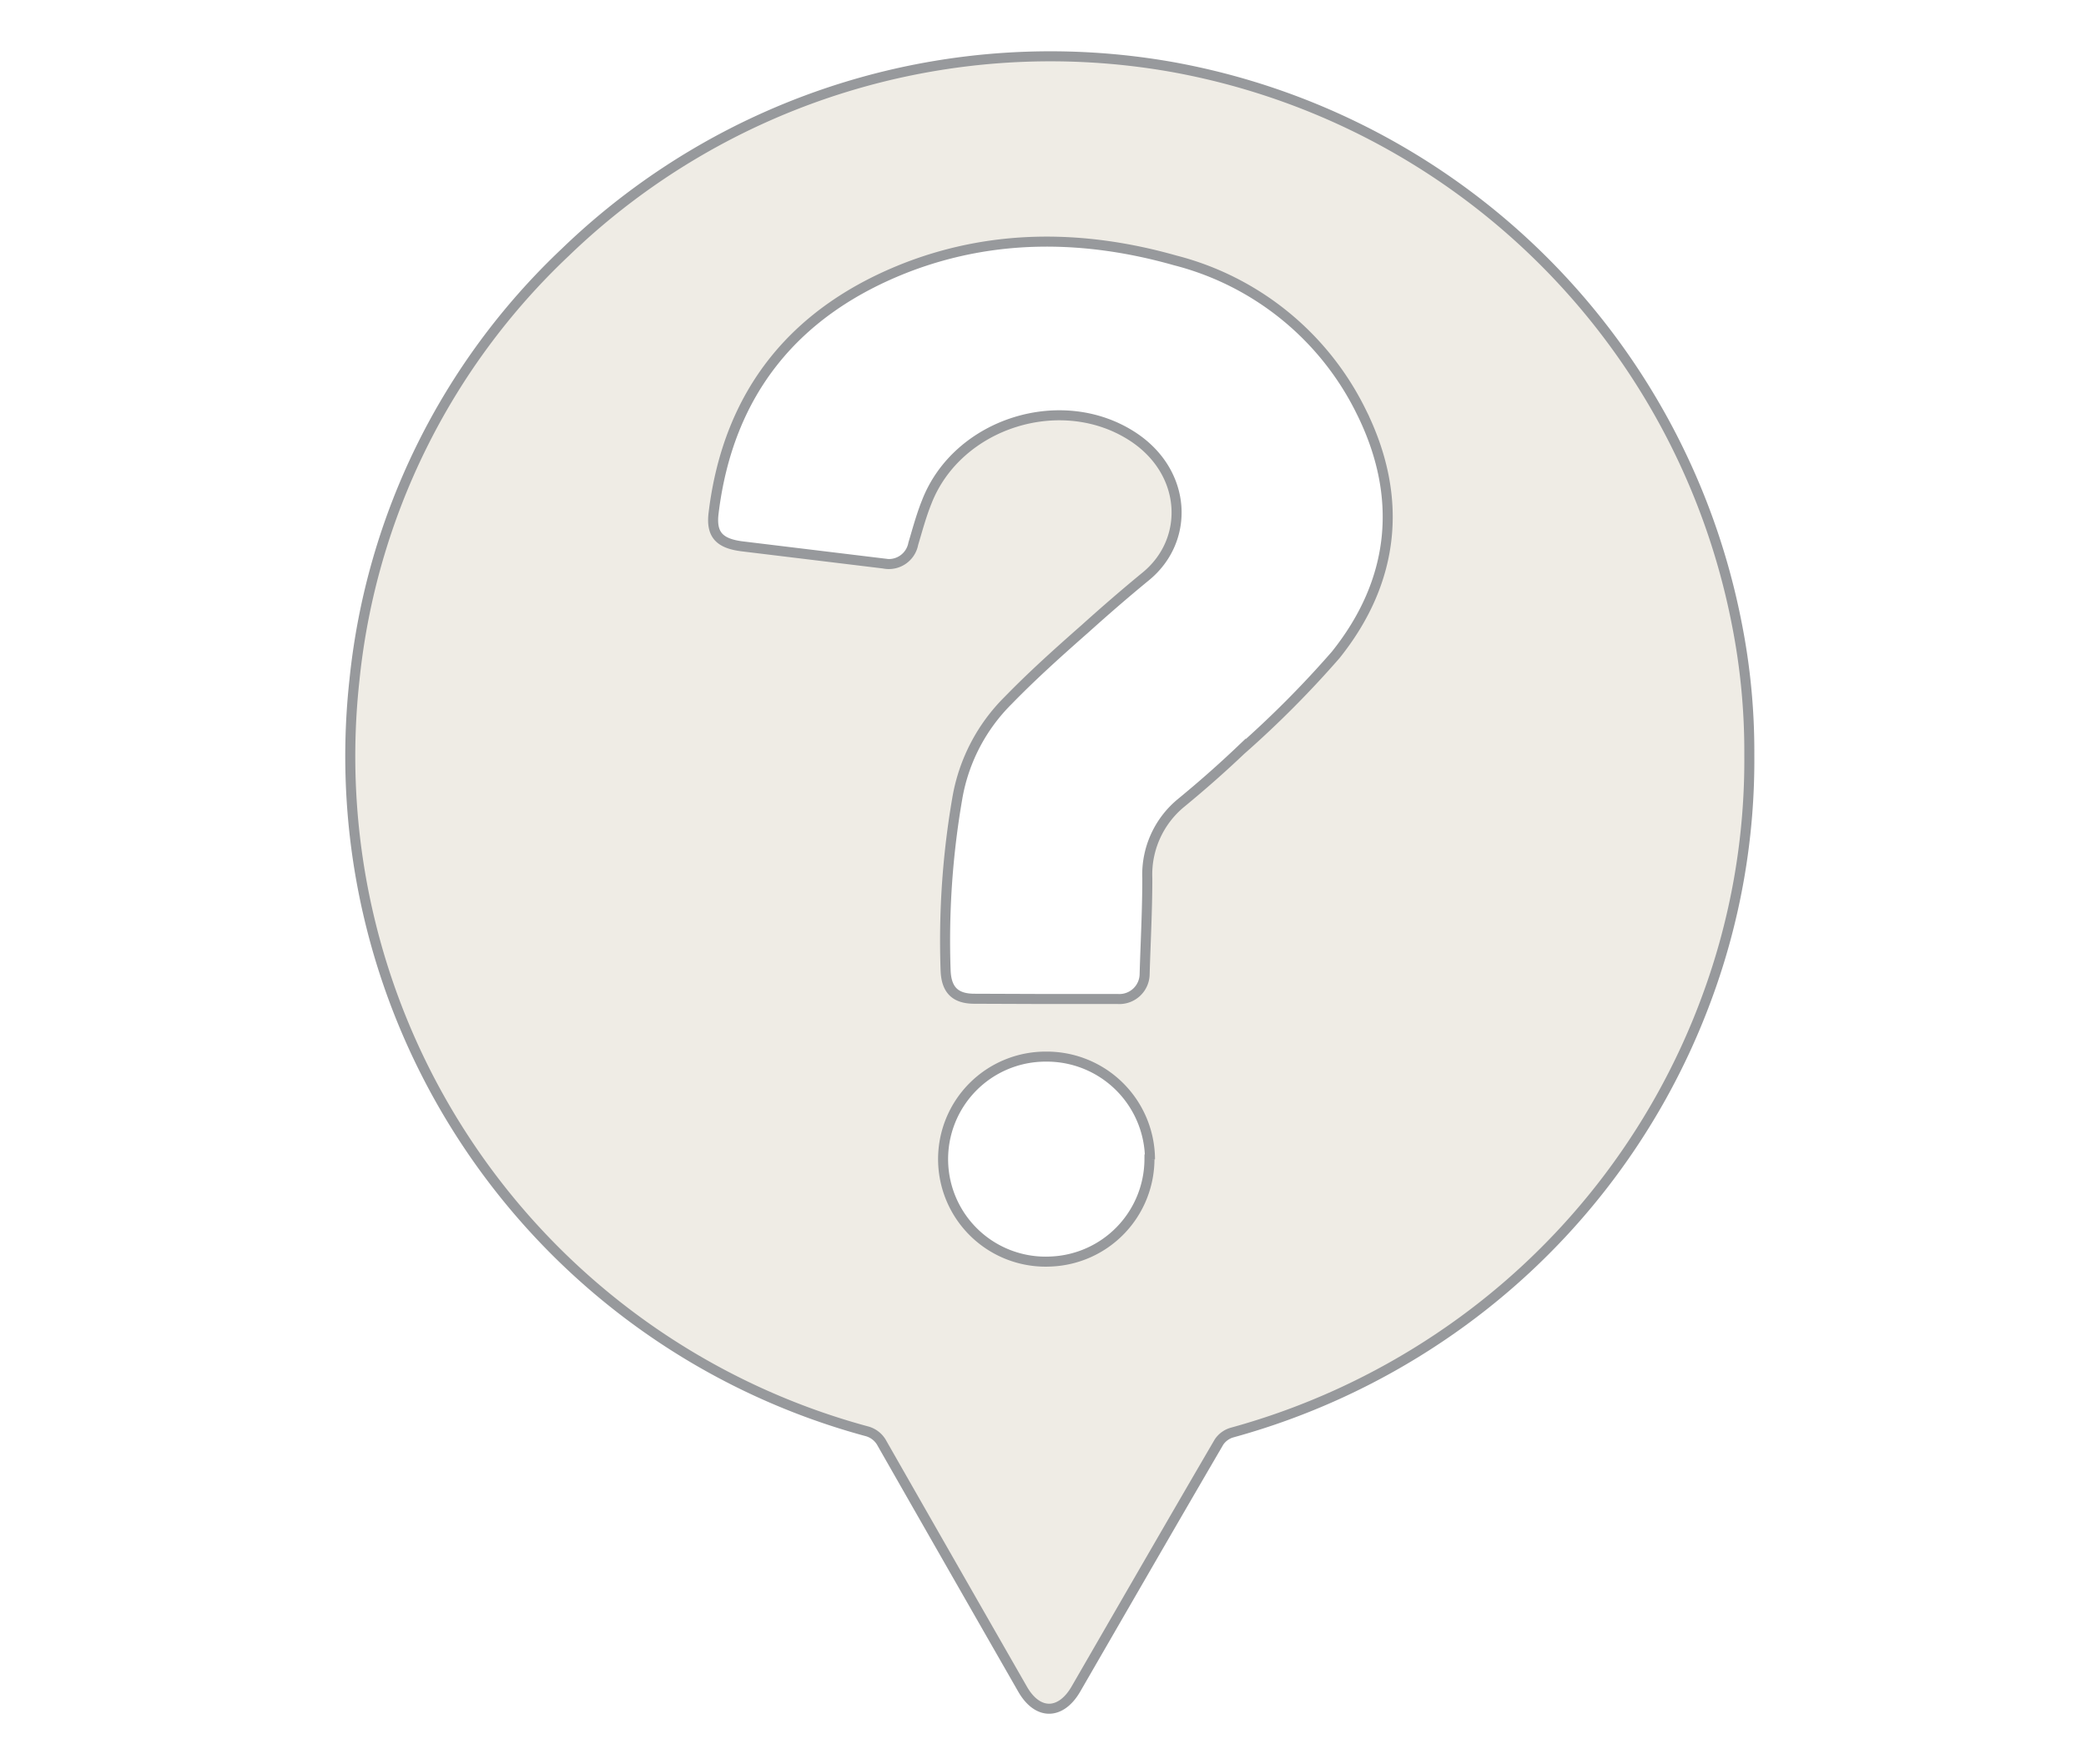
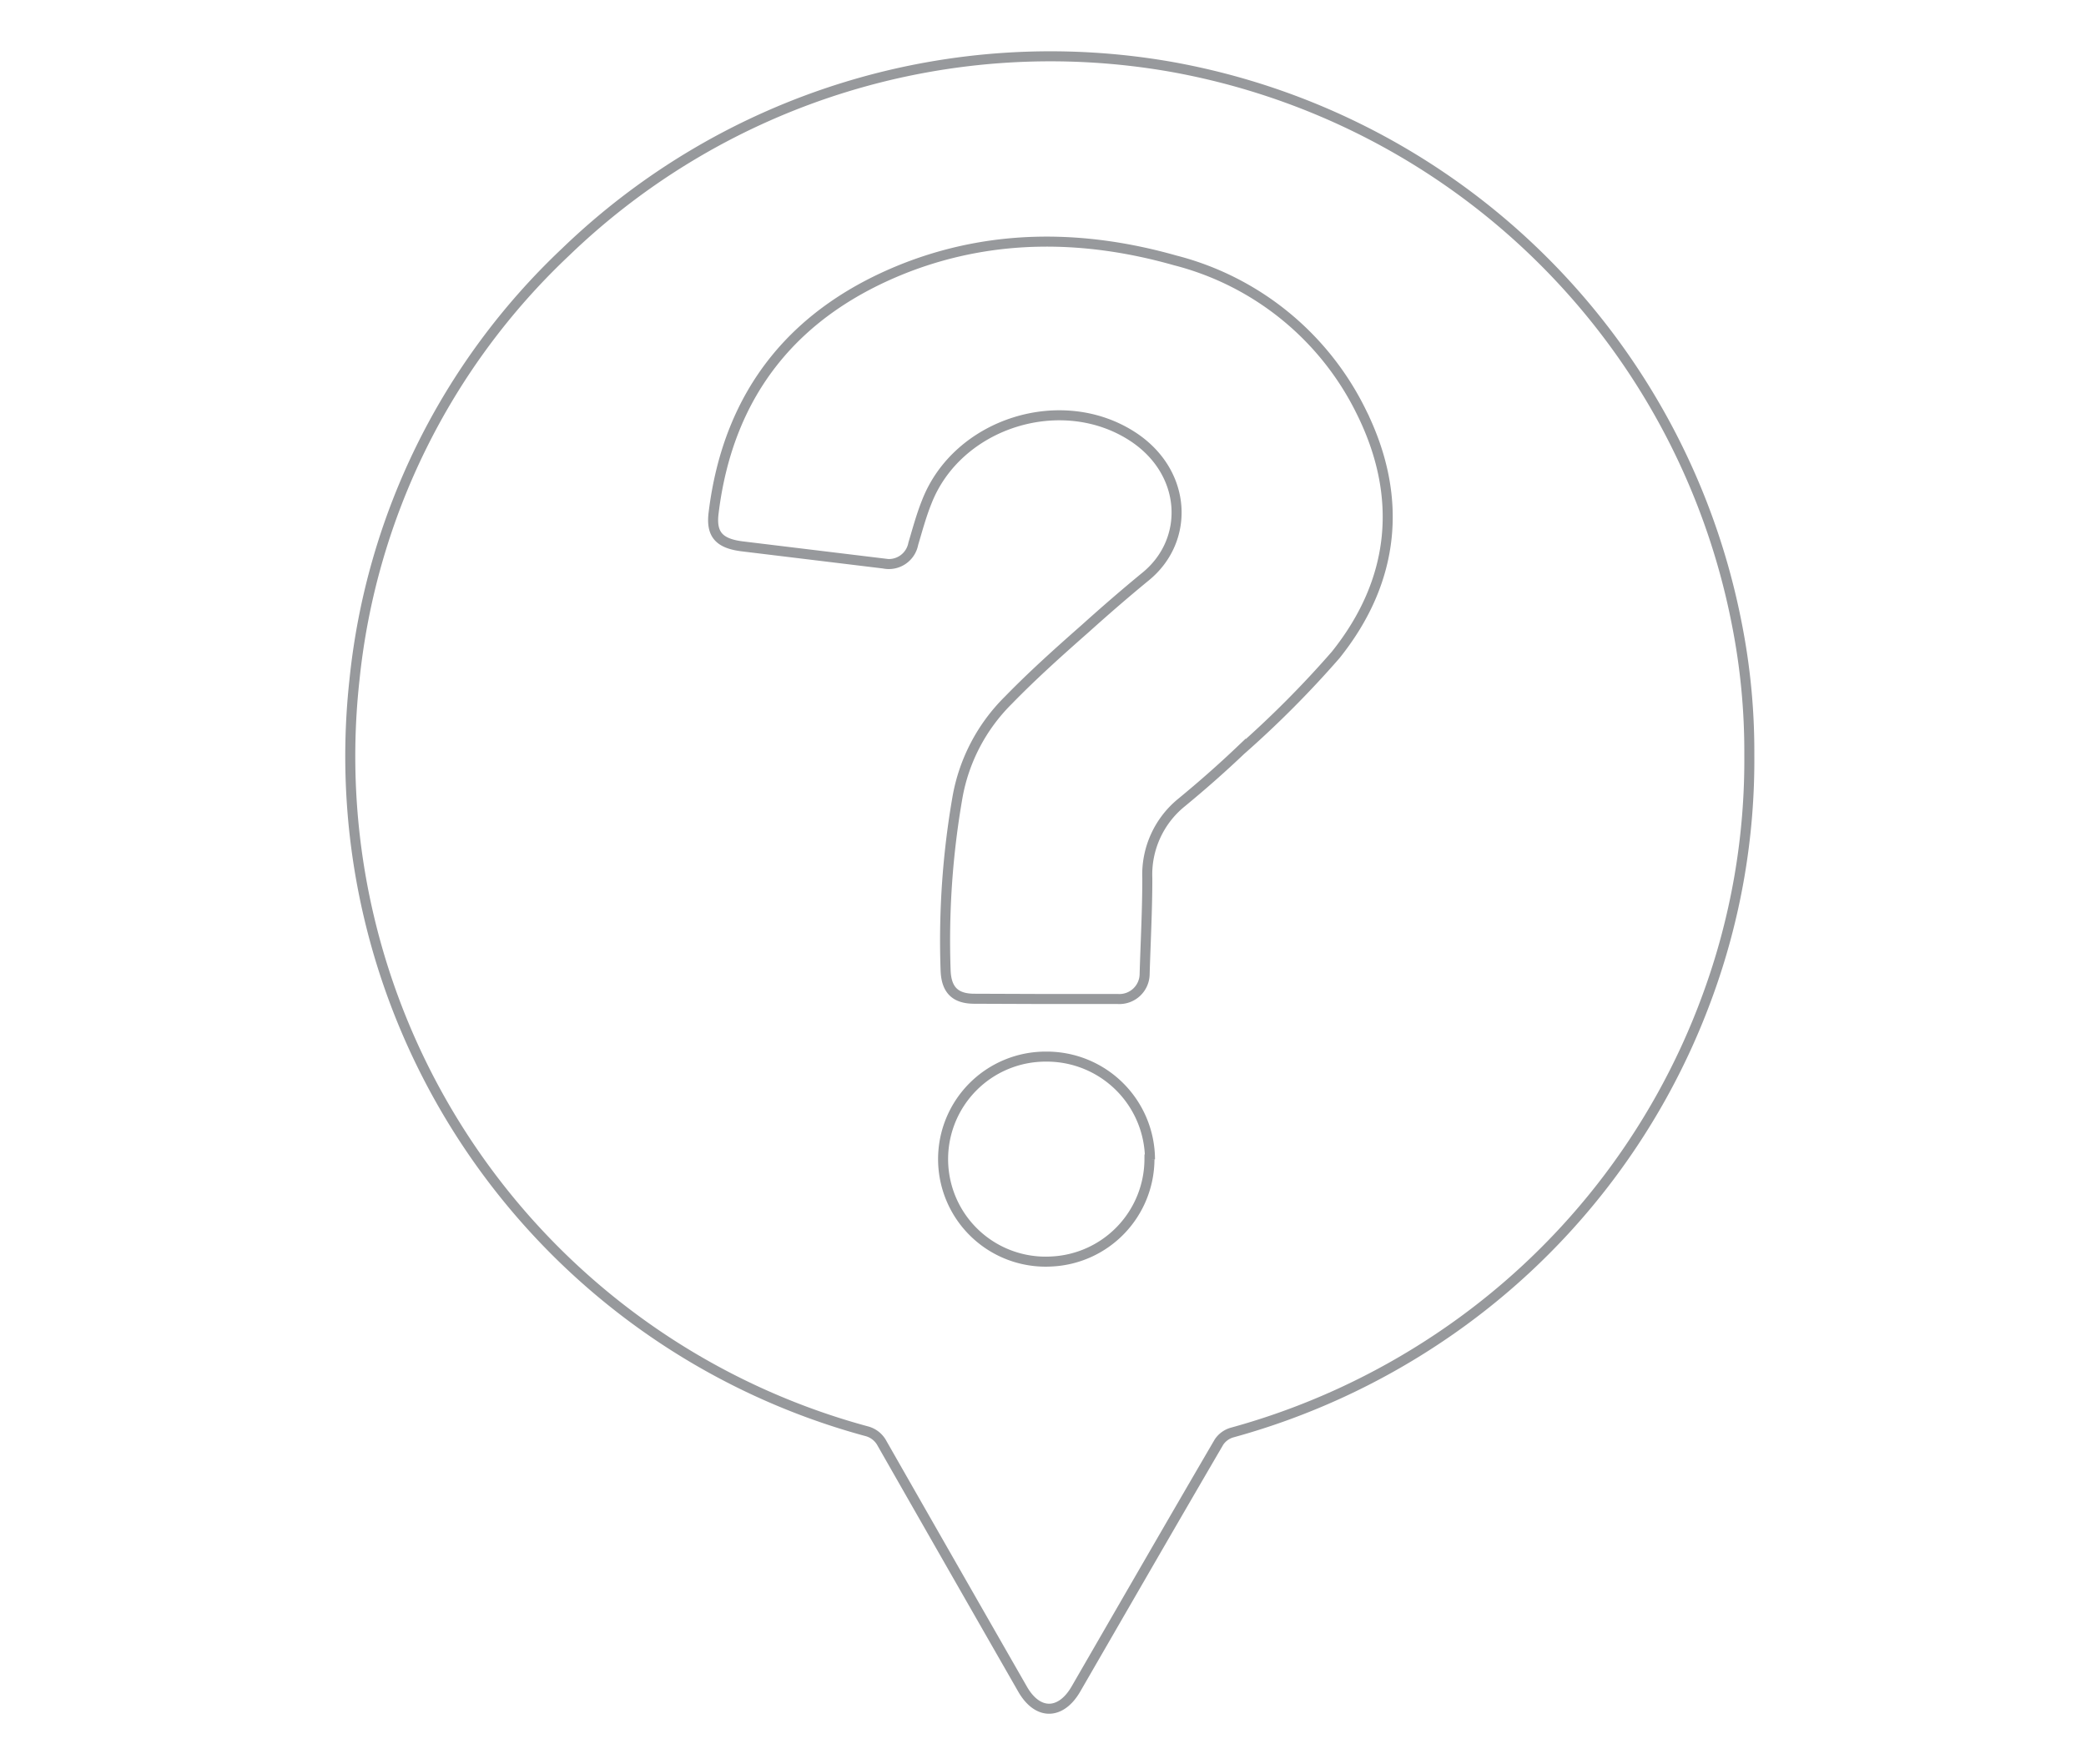
<svg xmlns="http://www.w3.org/2000/svg" id="Layer_1" data-name="Layer 1" viewBox="0 0 156.07 132">
  <defs>
    <style>.cls-1{fill:#c2b59b;opacity:0.25;}.cls-2{fill:none;stroke:#97999c;stroke-miterlimit:10;stroke-width:0.75px;}</style>
  </defs>
  <title>ABQ tan and gray general icons</title>
-   <path class="cls-1" d="M130.88,56.45a51.19,51.19,0,0,1-3.14,18.09,52.36,52.36,0,0,1-20,25.5,53.07,53.07,0,0,1-15.54,7.13,1.76,1.76,0,0,0-1,.72c-3.59,6.15-7.14,12.31-10.7,18.47-1.12,1.94-2.86,2-4,0Q71.25,117.2,66,108a1.82,1.82,0,0,0-1.18-.93,52.31,52.31,0,0,1-38.3-56.2,51.13,51.13,0,0,1,15.78-32A52.26,52.26,0,0,1,87.63,5a52.53,52.53,0,0,1,42.31,41.65A49,49,0,0,1,130.88,56.45ZM78.17,74.74v0c1.83,0,3.65,0,5.47,0a1.89,1.89,0,0,0,2-1.88c.07-2.38.2-4.76.2-7.14a6.94,6.94,0,0,1,2.55-5.67c1.52-1.25,3-2.55,4.44-3.92A76.16,76.16,0,0,0,99.93,49c4.47-5.58,5.08-11.85,1.9-18.23A21.42,21.42,0,0,0,87.92,19.48c-6.67-1.89-13.41-2-19.93.47-8.43,3.23-13.49,9.31-14.6,18.43-.2,1.61.42,2.29,2.18,2.5l10.55,1.28a1.86,1.86,0,0,0,2.21-1.48c.3-1,.59-2.09,1-3.11,2.3-5.95,10.16-8.4,15.49-4.86,4,2.67,4.21,7.69.92,10.4-1.55,1.27-3.06,2.58-4.55,3.92-2,1.76-3.94,3.5-5.77,5.38a13.54,13.54,0,0,0-3.78,7.22,62.47,62.47,0,0,0-.89,13c.06,1.41.7,2.08,2.12,2.09Zm7.87,12a7.72,7.72,0,0,0-7.77-7.69,7.67,7.67,0,1,0,.35,15.33A7.69,7.69,0,0,0,86,86.74Z" />
  <path class="cls-2" d="M130.88,56.45a51.19,51.19,0,0,1-3.14,18.09,52.36,52.36,0,0,1-20,25.5,53.07,53.07,0,0,1-15.54,7.13,1.76,1.76,0,0,0-1,.72c-3.59,6.15-7.14,12.31-10.7,18.47-1.12,1.94-2.86,2-4,0Q71.25,117.2,66,108a1.82,1.82,0,0,0-1.18-.93,52.31,52.31,0,0,1-38.3-56.2,51.13,51.13,0,0,1,15.78-32A52.26,52.26,0,0,1,87.63,5a52.53,52.53,0,0,1,42.31,41.65A49,49,0,0,1,130.88,56.45ZM78.17,74.74v0c1.83,0,3.65,0,5.47,0a1.89,1.89,0,0,0,2-1.88c.07-2.38.2-4.76.2-7.14a6.94,6.94,0,0,1,2.55-5.67c1.52-1.25,3-2.55,4.44-3.92A76.16,76.16,0,0,0,99.93,49c4.47-5.58,5.08-11.85,1.9-18.23A21.42,21.42,0,0,0,87.92,19.48c-6.67-1.89-13.41-2-19.93.47-8.43,3.23-13.49,9.31-14.6,18.43-.2,1.61.42,2.29,2.18,2.5l10.55,1.28a1.86,1.86,0,0,0,2.21-1.48c.3-1,.59-2.09,1-3.11,2.3-5.95,10.16-8.4,15.49-4.86,4,2.67,4.21,7.69.92,10.4-1.55,1.27-3.06,2.58-4.55,3.92-2,1.76-3.94,3.5-5.77,5.38a13.54,13.54,0,0,0-3.78,7.22,62.47,62.47,0,0,0-.89,13c.06,1.41.7,2.08,2.12,2.09Zm7.87,12a7.72,7.72,0,0,0-7.77-7.69,7.67,7.67,0,1,0,.35,15.33A7.69,7.69,0,0,0,86,86.74Z" />
</svg>